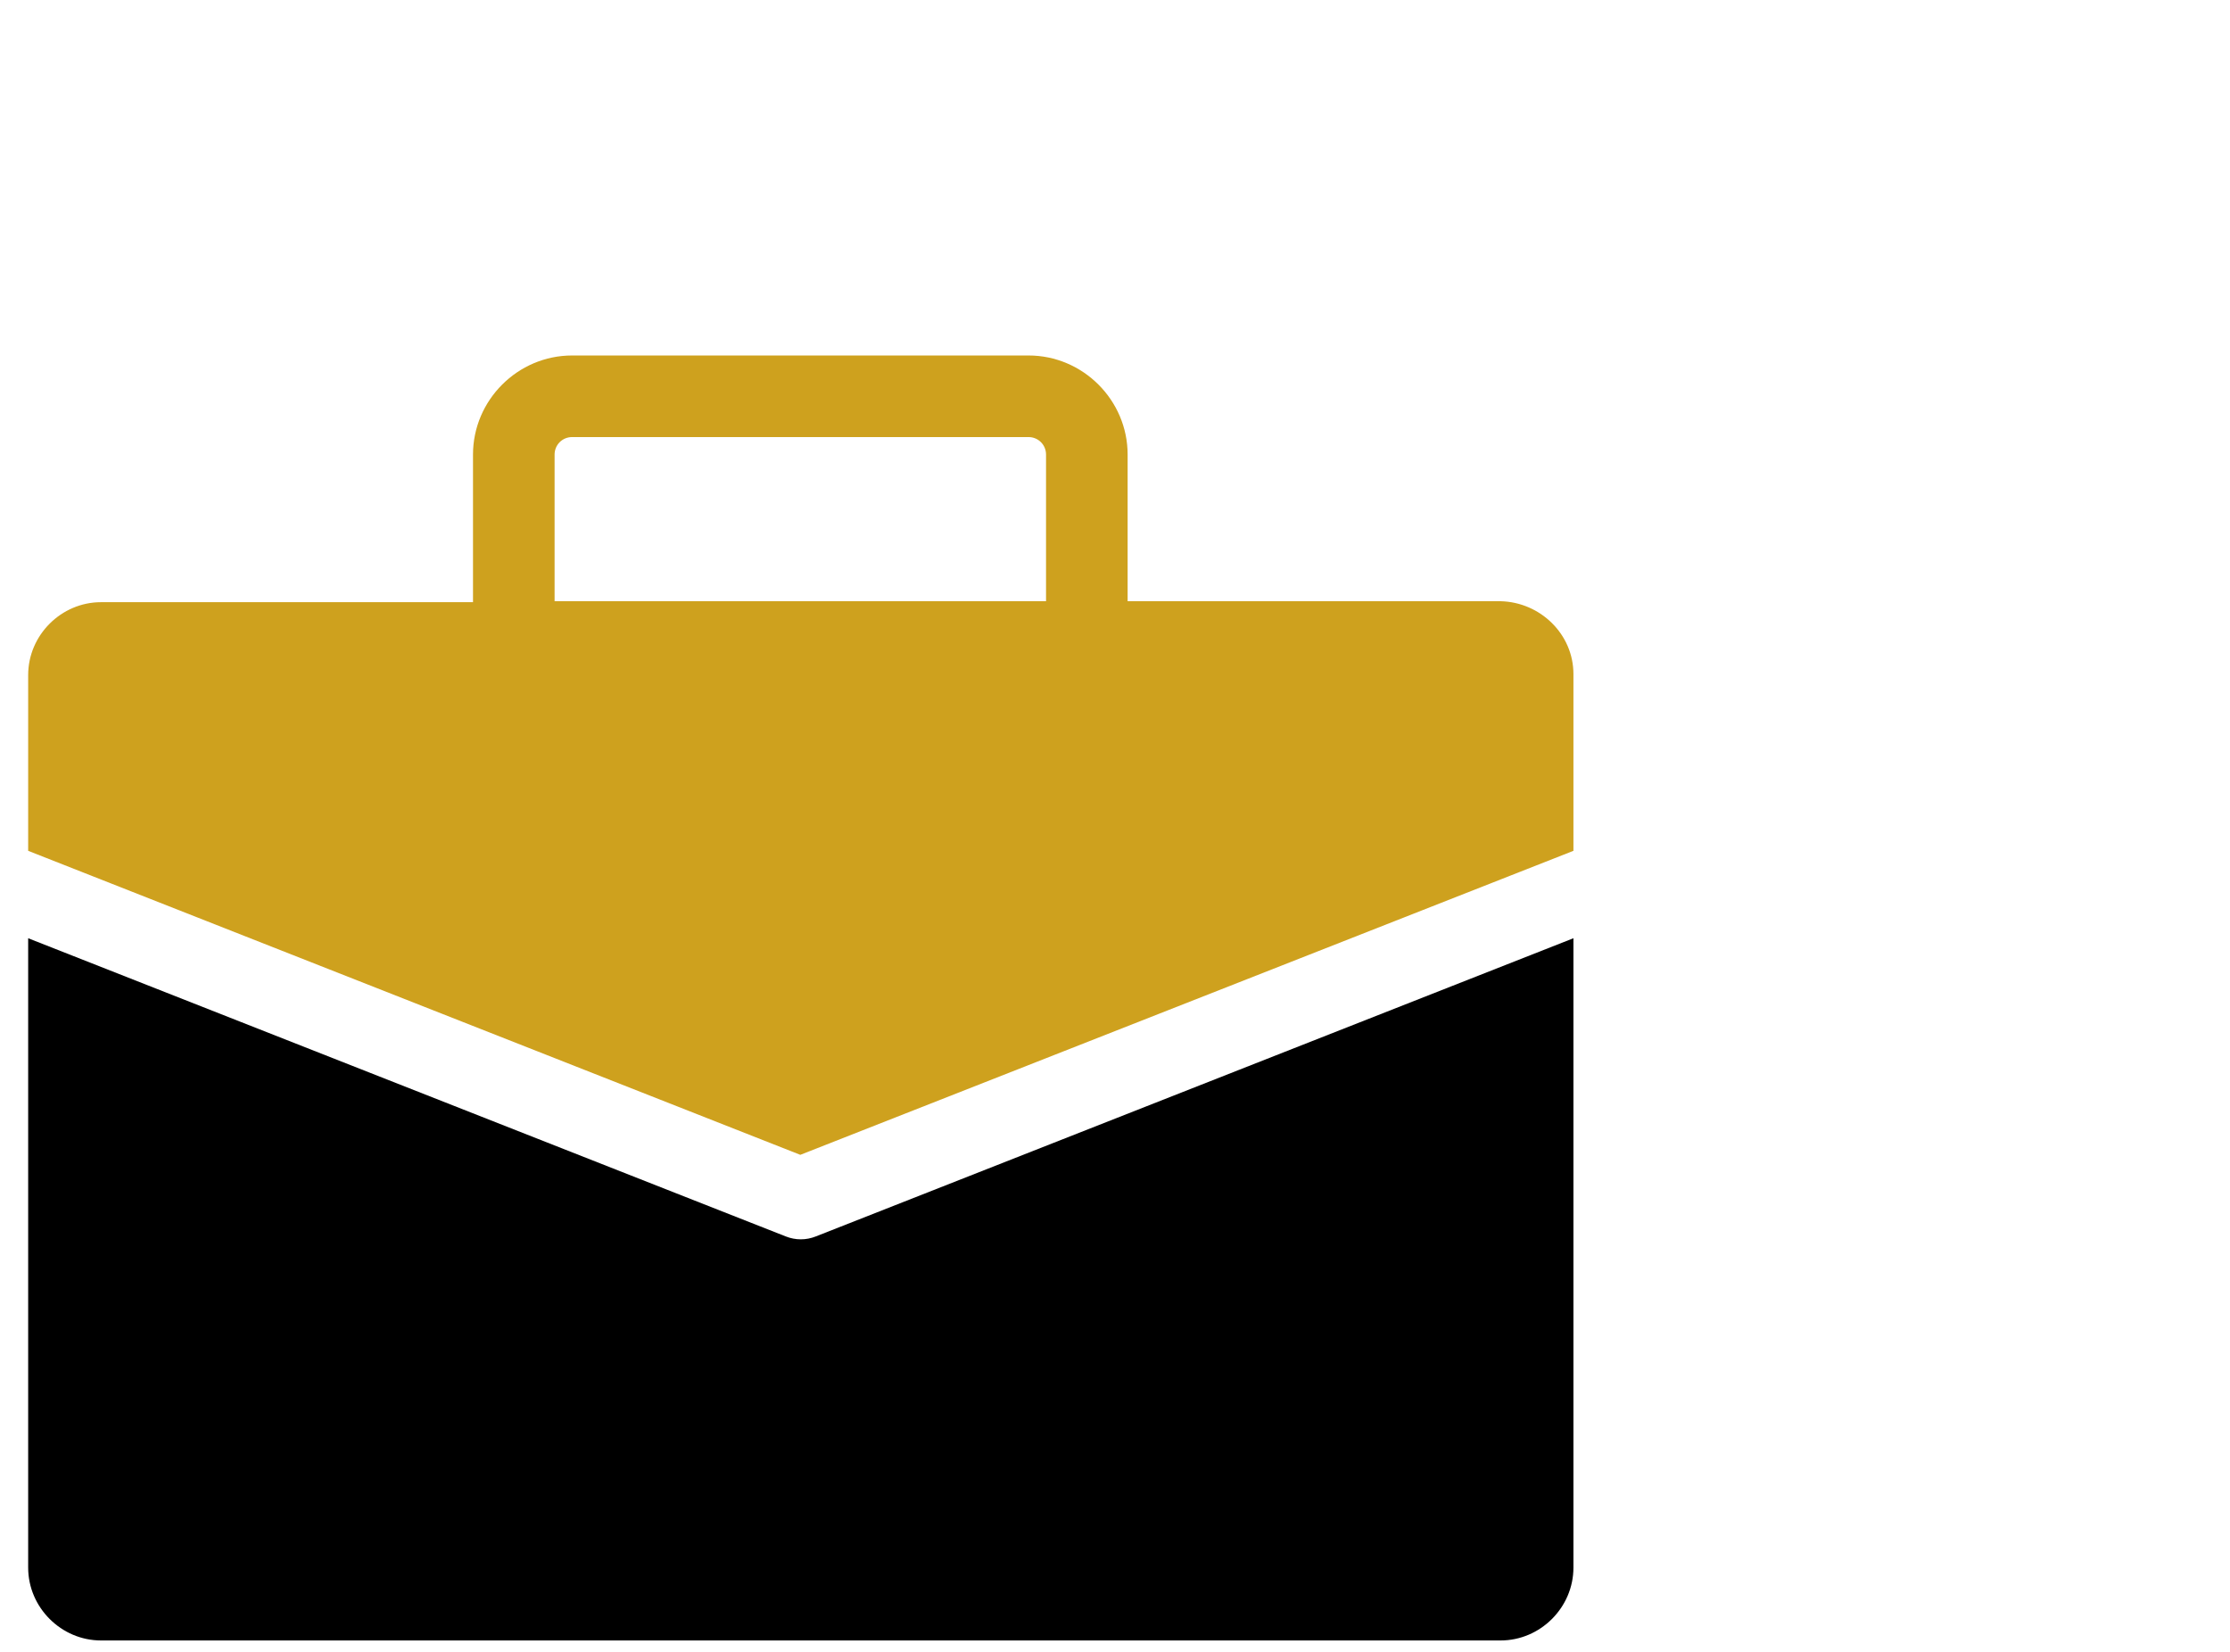
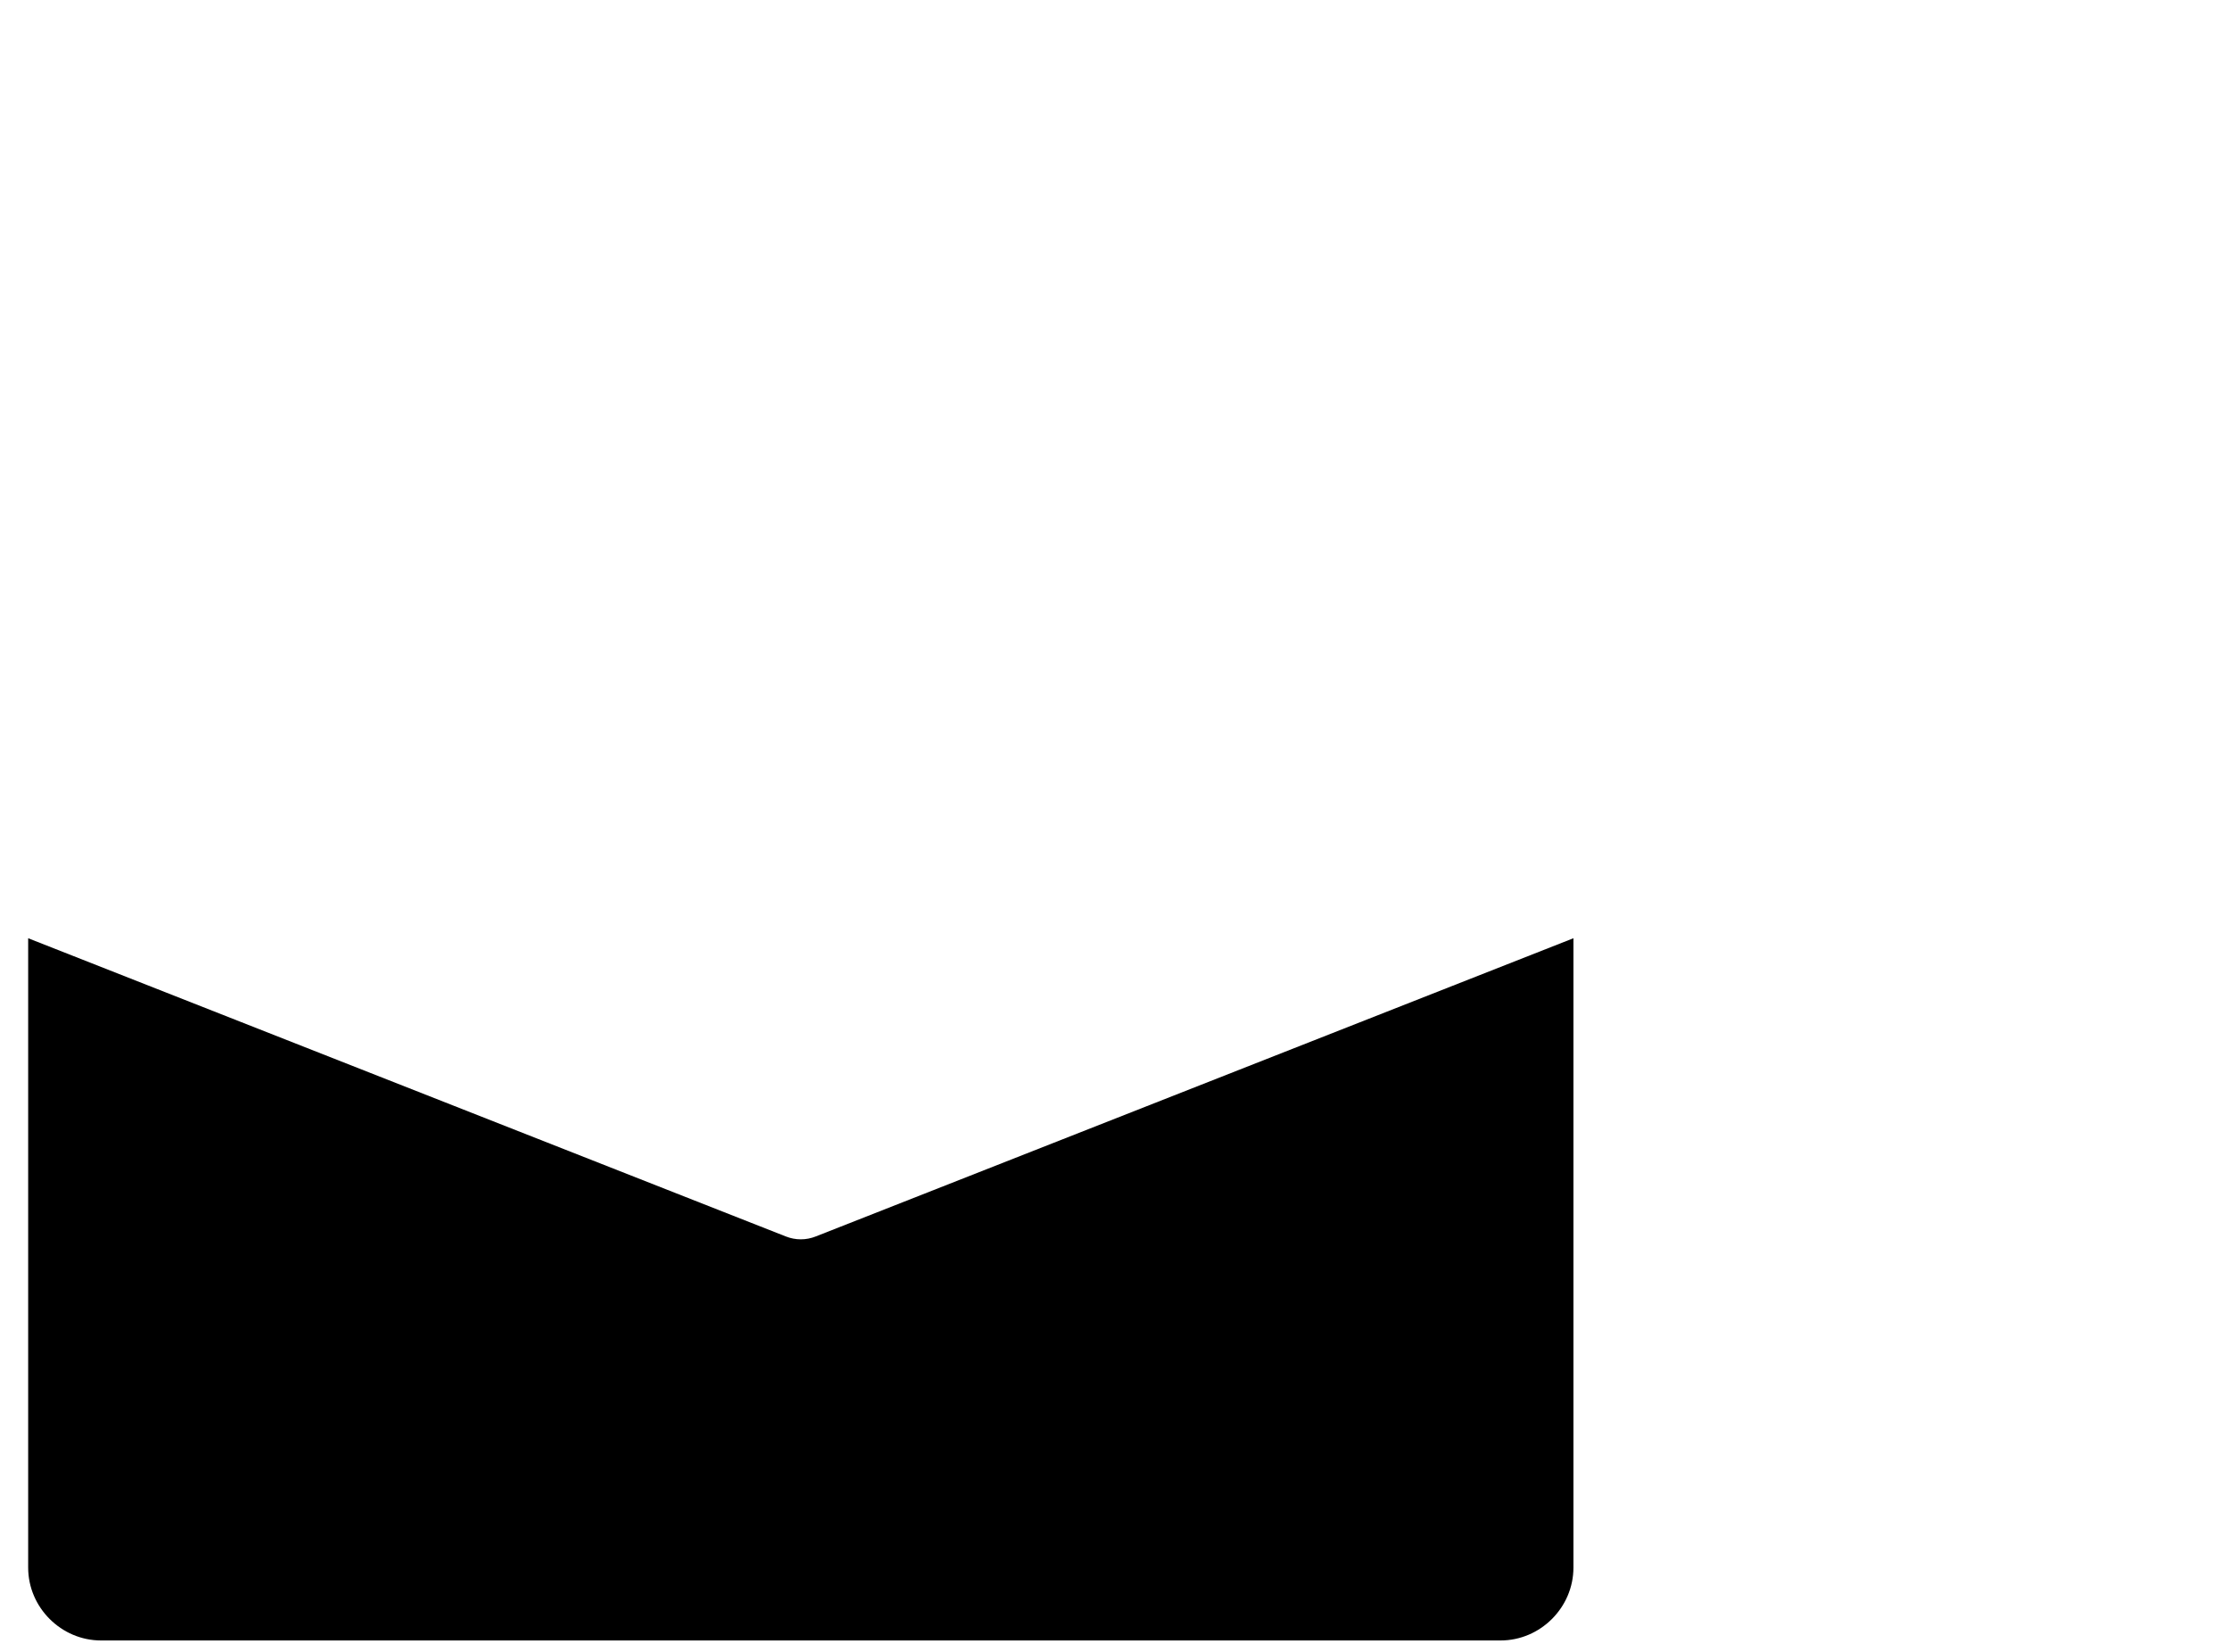
<svg xmlns="http://www.w3.org/2000/svg" xmlns:xlink="http://www.w3.org/1999/xlink" version="1.1" x="0px" y="0px" width="229.6px" height="170.1px" viewBox="0 0 229.6 170.1" style="enable-background:new 0 0 229.6 170.1;" xml:space="preserve">
  <style type="text/css">
	.st0{display:none;}
	.st1{display:inline;}
	.st2{display:inline;fill:#CEA11E;}
	.st3{fill:#CEA11E;}
	.st4{display:inline;fill:#FFFFFF;}
	.st5{fill:none;}
	.st6{fill:#1B1C1E;}
	.st7{clip-path:url(#SVGID_00000082352516044227832490000018075540494611398073_);fill:#CEA11E;}
	.st8{fill:#0F0F0F;}
	.st9{fill:#FFF0DE;}
	.st10{fill:#FFFFFF;}
	.st11{display:inline;fill:#FFF0DE;}
	.st12{fill-rule:evenodd;clip-rule:evenodd;}
	.st13{fill-rule:evenodd;clip-rule:evenodd;fill:#CEA11E;}
</style>
  <g id="Lines_00000065053714248606550740000003276670363724985504_">
</g>
  <g id="Enfoque_Multidisciplinar" class="st0">
    <path class="st1" d="M53.7,69.6c0,0,0.1,0,0.1,0c6.4,0,12.7-2.7,17.3-7.4c4.5-4.6,7-10.7,6.9-17.2v0c0-11.7-9-23.9-24-24   c-0.1,0-0.1,0-0.2,0c-6.8,0-12.7,2.4-17.2,6.9c-4.6,4.7-7.3,11.4-7.2,18C29.7,58.8,40.8,69.6,53.7,69.6z M37.3,44.1   c0.7-8.8,7.8-15.3,16.8-15.3c0,0,0,0,0,0c4.2,0,8.5,1.9,11.6,5.1c3.1,3.3,4.8,7.6,4.6,11.9c-0.2,4.6-2.3,9-5.6,12   c-2.9,2.6-6.6,4-10.8,4c-0.5,0-0.9,0-1.4-0.1c-4.4-0.2-8.4-2.2-11.2-5.5C38.4,52.9,37,48.6,37.3,44.1z" />
    <path class="st1" d="M176.1,21c0,0-0.1,0-0.1,0c-6.2,0-12,2.4-16.4,6.8c-4.6,4.6-7.2,10.7-7.2,17.4l0,0.1   c-0.4,5.8,1.9,11.8,6.2,16.5c4.7,5,11,7.8,17.9,7.8c0,0,0,0,0,0c6.4,0,12.6-2.6,17.2-7.2c4.6-4.6,7.1-10.7,7.1-17.3   C200.7,33.5,192,21.1,176.1,21z M188.3,56.9c-3.1,3.1-7.4,4.9-11.8,4.9c0,0-0.1,0-0.1,0c-4.6,0-8.8-1.8-11.9-5.1   c-3-3.1-4.5-7.2-4.4-11.5c0-0.3,0-0.6,0-0.9c0-0.1,0-0.1,0-0.2c0-0.2,0-0.5,0.1-0.7c0,0,0,0,0,0c0.9-7.5,6-12.9,13.1-14.2   c0,0,0.1,0,0.1,0c0.2,0,0.5-0.1,0.7-0.1c0.1,0,0.1,0,0.2,0c0.2,0,0.4,0,0.6-0.1c0.1,0,0.2,0,0.3,0c0.2,0,0.4,0,0.5,0   c0.1,0,0.3,0,0.4,0c0.1,0,0.3,0,0.4,0c0,0,0.1,0,0.1,0c9.4,0.1,16.3,7.1,16.4,16.6C193,49.8,191.3,53.8,188.3,56.9z" />
    <path class="st1" d="M136.2,22.5c-5.6-5.6-12.9-8.6-21.2-8.6c0,0-0.1,0-0.1,0c-10.8,0-17.8,4.9-21.7,9.1   c-5.5,5.8-8.5,13.6-8.1,20.9l0,0.1c0,8.1,3.3,16,9,21.6c5.5,5.4,12.6,8.4,20.1,8.4c0.1,0,0.2,0,0.2,0c19.7-0.2,30.4-15.5,30.5-29.8   C145.1,36.1,141.9,28.2,136.2,22.5z" />
    <path class="st1" d="M164.6,163.2c0-5,0-26.3,0-31.1c0.1-22.7-17.7-47-47.6-48.3c-13.1-0.6-25.6,4-35.3,12.8   c-9.8,9-15.6,21.3-16.1,34.6c-0.2,5-0.1,26.6-0.1,31.5c0,1.8,0,3.6,0.1,5.4c0,0.1,0,0.2,0.1,0.4v0.7h98.4v-0.5   c0.2,0,0.4-0.1,0.6-0.1L164.6,163.2z M73.5,129.3c1.8-22.2,20.9-38.9,43.5-37.9c24.5,1.1,39.7,21.7,39.8,40.2c0,1.9,0,20.4,0,22.3   c0,2.5,0,5,0,7.6H73.1c0-1.6,0-3.2,0.1-4.8C73.2,153.1,73.2,133,73.5,129.3z" />
    <path class="st1" d="M35.9,82.1c-20.7,5.3-34.2,22.9-34.6,44.7c-0.1,5.3,0,27.2,0,31.6c0,0.8,0.1,1.7,0.3,2.6v1.2h51.2v-7.7H9.1   c0-1.2,0-18.9,0-20.1c0-3.1,0-6.3,0.1-9.5c0.7-13.4,8.1-25.3,19.7-31.9c11.6-6.5,25.7-6.6,37.5-0.2c1.4,0.7,2.7,1.5,4.1,2.4   c0.3,0.2,0.5,0.3,0.8,0.5l5.5-5.1C64.5,81,51,78.2,35.9,82.1z" />
    <path class="st1" d="M228.9,126.5c0.1-13-6.2-26.5-16.4-35.2c-7.4-6.3-20.2-13.2-39.3-10c-7.5,1.3-14.1,4.4-19.7,9.4   c1.6,1.9,3.6,3.5,5.6,5l0.5-0.3c1.1-0.6,2.1-1.2,3.1-1.8c11.9-7.1,26.3-7.3,38.4-0.7c12.1,6.7,19.6,19,20.1,33   c0.1,3.1,0.1,6.3,0.1,9.3c0,0.9,0,18.4,0,19.3h-43.8v7.7h51.2v-1.7c0.1-0.6,0.3-1.1,0.3-1.6c0.1-3.2,0.1-23,0-26.1   C228.9,130.7,228.8,128.6,228.9,126.5z" />
    <path class="st2" d="M73.5,129.3c1.8-22.2,20.9-38.9,43.5-37.9c24.5,1.1,39.7,21.7,39.8,40.2c0,1.9,0,20.4,0,22.3c0,2.5,0,5,0,7.6   H73.1c0-1.6,0-3.2,0.1-4.8C73.2,153.1,73.2,133,73.5,129.3z" />
  </g>
  <g id="Uso_Tecnologia" class="st0">
    <g class="st1">
      <path d="M87.8,122.2c-4.2,0.9-8.4,1-12.6,0.3c-1-0.2-1.9-0.4-2.9-0.6c-2.5-0.6-4.9-1.5-7.1-2.7c-4.4-2.3-8.2-5.4-11.4-9.4    c-1.2-1.6-2.4-3.3-3.3-5c-2.5-4.5-4-9.4-4.5-14.6c-0.2-2.1-0.3-4.1-0.1-6.2c0.1-2.6,0.5-5.2,1.2-7.7c0.7-2.6,1.5-5,2.7-7.4    c1.6-3.3,3.6-6.4,6-9.1c3.4-3.9,7.5-7,12.1-9.2c1.9-0.9,3.8-1.6,5.8-2.2c4.7-1.3,9.5-1.6,14.2-0.9V0.8l-19,1.1l0.4,18.5l0.2,8    c-3.2,0.9-6.3,2-9.3,3.5l-4.3-6.4l-10-14.9L27.6,24.4l9.9,14.9l4.3,6.4c-3.8,4.3-7,9.2-9.5,14.5L8.2,54.1L2.3,77l24.2,6.2    c-0.2,3.4-0.1,6.7,0.2,10l-7.2,2.7L2.9,102l6.8,22.1l16.7-6.2l7.2-2.7c1.6,2.9,3.3,5.6,5.3,8.1l-4.8,6.3l-11.1,14.7l17.2,14.3    L51.3,144l4.8-6.3c3.5,1.8,7.3,3.3,11.1,4.3c1.5,0.4,3.1,0.7,4.6,1l0.2,8l0.4,18.5l15.4-0.9V122.2z" />
    </g>
    <g class="st1">
      <path class="st3" d="M217.5,122.7c-4,0-7.6,2.3-9.5,6h-18.1V99.3H86v10.6h93.8v29.4h27.9c1.8,4,5.6,6.5,9.8,6.5    c6,0,10.9-5.2,10.9-11.6C228.3,127.9,223.5,122.7,217.5,122.7z" />
      <path class="st3" d="M217.5,73.4c-4.1,0-7.8,2.5-9.7,6.3H86v10.6h121.9c1.9,3.8,5.5,6.2,9.6,6.2c6,0,10.9-5.2,10.9-11.6    C228.3,78.5,223.5,73.4,217.5,73.4z" />
      <path class="st3" d="M189.9,41.3h18c1.9,3.8,5.5,6.2,9.6,6.2c6,0,10.9-5.2,10.9-11.6c0-6.4-4.9-11.6-10.9-11.6    c-4.1,0-7.8,2.5-9.7,6.3h-28v29.4H86v10.6h103.9V41.3z" />
    </g>
  </g>
  <g id="Representacion" class="st0">
    <path class="st1" d="M207.3,89.8c0.1-0.4,0.3-0.7,0.4-1.1c-0.3,0-0.6-0.2-0.8-0.5c-0.1-0.3-0.1-0.7,0.2-0.9   c0.3-0.3,0.8-0.3,1.3-0.3c0.6,0,1.3,0.1,1.9,0.1c0.2,0,0.3,0,0.4-0.1c0.2-0.2,0-0.6,0.3-0.8c0.3,0.5,0.7,0.8,1.2,1   c0.5,0.2,0.9,0.3,1.4,0.4c0,0.8,0.4,1.7,1,2.2c0.1,0.1,0.2,0.2,0.2,0.3c0,0.1-0.1,0.2-0.1,0.2c-0.2,0.3-0.2,0.8,0,1.1   c-0.8,0.1-1.7-0.2-2.4-0.6s-1.4-1-2.1-1.3c-0.3-0.2-0.7-0.3-1-0.2c-0.5,0.1-0.8,0.6-1.3,0.8c-0.1,0-0.1,0-0.2,0   c-0.1,0-0.1-0.1-0.1-0.2C207.7,89.7,207.6,89.5,207.3,89.8z" />
    <path class="st1" d="M196.9,89.9c0.4-0.3,0.8-0.5,1.3-0.6c-0.2,0.7-0.8,1.4-1.5,1.7c0.1,0.5,0.9-0.3,1.2,0.1   c0.2,0.2-0.1,0.5-0.3,0.7c-0.6,0.7-0.1,2,0.8,2c0.7,0,1.3-0.5,1.9-0.7s1.7,0,1.6,0.7c0.1,0.8-0.3,1.6-0.8,2.1   c0.3,0.3,0.6,0.8,0.4,1.2c-0.2,0.4-0.9,0.4-1.3,0.7c-0.6,0.5-0.2,1.4-0.4,2.1c-0.1,0.5-0.5,0.9-0.9,1.2c-0.8,0.7-1.5,1.4-2.3,2.1   c-0.1,0.1-0.2,0.2-0.3,0.2c-0.3,0.1-0.5-0.3-0.6-0.6s0-0.6-0.1-0.9c-0.2-0.5-0.9-0.5-1.4-0.4c-0.5,0.1-1,0.3-1.5,0.1   c-1.4-0.5-0.7-3.1-2-3.8c-0.6-0.3-1.3-0.1-1.8,0.3s-0.6,1.1-0.7,1.8c-0.6-0.3-1.1-1-1-1.6c-0.9,0.1-1.8-0.3-2.3-1.1   c0.2-0.7,1.3-0.5,2-0.9c0.6-0.4,0.7-1.1,1.2-1.6c0.5-0.4,1.3-0.4,1.8-0.7c0.5-0.4,0.6-1,1-1.5c0.5-0.6,1.3-0.9,2.1-1.2   C194.2,90.8,195.7,91,196.9,89.9z" />
    <path class="st1" d="M194.8,104.7c-0.3,0.2-0.6,0.4-0.8,0.7c-0.2,0.3-0.1,0.8,0.2,0.9c0.4,0.2,0.9-0.2,1.1-0.7   c0.1-0.3,0.3-0.6,0.2-0.9C195.5,104.5,195.2,104.5,194.8,104.7z" />
    <path class="st1" d="M169.1,109.8c0.5,0,1.1-0.2,1.2-0.6c0.2-0.5-0.3-1.2,0.1-1.5c0.2-0.2,0.5-0.1,0.8-0.1c0.4,0,0.7-0.3,1-0.6   c0.3-0.3,0.5-0.6,0.9-0.7c0.4-0.2,0.8-0.1,1.1,0.2c0.1,0.3,0.2,0.6,0.2,0.9c0.3-0.1,0.6,0.2,0.6,0.5c0,0.3-0.3,0.6-0.6,0.8   c-0.3,0.2-0.6,0.4-0.7,0.7c-0.2,0.3-0.1,0.8-0.2,1.1s-0.6,0.7-0.9,0.4c-0.1-0.1-0.2-0.4-0.4-0.3c-0.1,0.5-0.1,1.1-0.1,1.6   c-0.2,0.2-0.5,0.1-0.7-0.1c-0.2-0.2-0.4-0.4-0.6-0.5c-0.3-0.1-0.6,0-1,0.1s-0.7,0.1-0.9-0.1c-0.2-0.3-0.1-0.7,0-1   C169,110.3,169.1,110.1,169.1,109.8z" />
    <path class="st1" d="M171.8,116.2c-0.1-0.4-0.3-0.9-0.3-1.3c0-0.2-0.1-0.3,0-0.5c0.1-0.1,0.2-0.2,0.3-0.2c0.4-0.3,0.6-0.8,0.4-1.3   c0.1,0.4,0.3,0.8,0.4,1.2c0,0.1,0.1,0.2,0.2,0.3c0.1,0.1,0.2,0.1,0.3,0.1c0.6,0.1,1.1,0.1,1.7,0.1c0.3,0.3,0.2,0.7,0,1   c-0.2,0.3-0.6,0.4-1,0.5C173.3,116,172.9,116,171.8,116.2z" />
    <path class="st1" d="M197.1,43.6c0.5,0.5,0.2,1.4-0.5,1.7c-0.6,0.3-1.4,0.2-2.1,0.1c0.6,1.4,1.2,3.1,0.7,4.6   c-0.3,0.7-0.8,1.4-1.3,2c-0.9,1-1.8,2.1-2.7,3.1c-0.5,0.6-1,1.2-1.7,1.6c-0.6,0.3-1.2,0.5-1.9,0.7c-2.4,0.7-4.5,2.2-6,4.2   c-1,1.3-1.8,2.9-3.3,3.5c-0.8,0.4-1.8,0.4-2.6,0.5c-2.6,0.4-4.9,1.6-7.3,2.8c-1.3,0.7-2.7,1.4-4,2.1c-1.3,0.7-2.7,1.4-3.6,2.6   c-0.3,0.4-0.5,0.8-0.4,1.2c0.2,0.7,1.1,0.9,1.8,1.1c0.7,0.2,1.5,1,1.1,1.6c-0.2,0.2-0.4,0.3-0.7,0.4c-1.3,0.5-2.5,1.3-3.4,2.4   c-0.4-0.9-0.3-1.9,0.2-2.7c-0.4-0.3-1.1-0.1-1.5,0.2c-0.4,0.4-0.6,0.9-0.7,1.4c-0.6,1.9-1.2,3.8-2.1,5.7c-1,1.2-2.1,2.5-3.1,3.7   c-2.2,2.6-4.4,5.3-5.6,8.6c-1.6,4.3-0.9,9.4,1.6,13.2c0.9,1.3,2,2.6,3.6,3c0.5,0.1,1.1,0.2,1.4,0.5c0.8,0.8,0,2.2-1,2.8   c-1,0.5-2.3,0.7-3,1.7c-0.3,0.4-0.4,1-0.8,1.4c-0.7,0.8-2.1,0.7-2.9,1.3c-1.1,0.8-1,2.4-1.6,3.6c-0.8,1.5-2.6,2.3-2.9,3.9   c-0.1,0.7,0,1.5-0.1,2.2c-0.1,0.9-0.8,1.7-1.3,2.4c-0.6,0.7-1.1,1.6-1.1,2.5c0,0.9,1,1.8,1.9,1.5c-0.7,1.2-2.1,1.8-3.5,2   s-2.8,0.1-4.2,0.3c-2.9,0.4-5.5,2.2-7.3,4.5c-1.9,2.3-3.1,5-4.3,7.7c-0.6,1.5-1.3,3.1-2.6,4.1c-0.3-0.8-0.7-1.6-1.3-2.2   c-0.6-0.6-1.6-1-2.3-0.8c-1.4,0.2-2.6,1-3.4,2.1c-0.3,0.4-0.5,0.9-0.9,1.1c-0.3,0.2-0.8,0.3-1.2,0.3c-1.3,0.1-2.7,0.3-3.9-0.1   c-0.7-0.2-1.3-0.6-2-0.9c-1.5-0.6-3.2-0.5-4.9-0.4c-2.4,0.1-4.8,0.3-7.2,0.4c-2.6,0.1-5.1,0.3-7.6,1c-0.4,0.1-0.9,0.3-1.2,0.5   c-0.3,0.2-0.5,0.5-0.7,0.8c-0.8,0.9-1.9,1.4-3,2.1c-4.2-0.9-8.8,1.6-10.4,5.5c-0.3,0.8-0.8,1.8-1.7,1.7c-0.6-0.1-1.4-0.7-1.6-0.1   c0.7,0.6,0.1,1.9-0.8,2c-0.9,0.2-1.8-0.3-2.6-0.8c-3.6-2.2-7.5-4.9-8.5-9c0.6-0.2,1.3-0.2,1.9-0.1c-0.5-1.3-2.3-1.7-3.1-2.9   c-1-1.6,0.1-3.7-0.7-5.5c-0.7-1.7-2.8-2.1-4.3-3c-1.4-0.8-2.6-2-3.3-3.5c-0.8,1.6-3,1.7-4.8,1.4c-0.6-0.1-1.3-0.2-1.7-0.6   c-0.3-0.2-0.5-0.5-0.6-0.9c-2-3.8-0.8-8.9,2.6-11.4c-0.5-1.3,0.8-2.6,2-3.4c1.1-0.8,2.4-2.1,1.9-3.4c-0.3-0.6-0.9-1-1.4-1.4   c-1.6-1.3-2.4-3.3-2.3-5.3c0.1-2,1.3-3.9,3-4.9c0.5-0.3,1.2-0.7,1.3-1.3c0-0.4-0.2-0.8-0.3-1.2c-0.1-0.7,0.5-1.3,0.9-1.8   c0.4-0.6,0.4-1.6-0.3-1.8c-1.6-0.4-2.8-1.9-2.8-3.5c0-0.3,0-0.6-0.1-0.9c-0.2-0.5-1-0.8-1.2-1.3c-0.3-0.7,0.4-1.5,0.3-2.3   c-0.1-0.8-1.1-1.2-1.9-1.5c-0.8-0.3-1.5-1.3-1-1.9c0.3-0.4,0.9-0.4,1.4-0.4c0.7,0,1.3,0.1,2,0.1c1.6,0.1,3.3,0.2,4.6-0.8   c1.1-0.8,1.7-2.4,1.4-3.7c-0.4-1.5-1.8-2.8-1.8-4.4c0-1.2,1-2.2,2.1-2.4c0.4-0.1,0.9,0,1.2-0.3c0.3-0.3,0.3-0.6,0.3-1   c0.2-4.4,0.4-8.9-0.5-13.2c2-1.9,4.1-3.6,6.4-5c1.1-0.7,2.2-1.4,3.1-2.3c0.8-0.8,1.3-2.1,0.7-3.1c-0.9-1.3-3.5-0.9-3.8-2.5   c0-1.5,0-3.1-1-4.2c-0.9-1.1-2.5-1.4-3.9-1.4c-1.4,0-2.9,0.2-4.3-0.3c-0.3-0.1-0.7-0.3-1-0.1c-0.6,0.2-0.5,1.1-0.7,1.7   c-0.2,0.7-0.8,1.3-1.5,1.4c-0.7,0.1-1.5-0.2-1.9-0.7c-0.7-0.3-1.6,1-2.2,0.4c-0.1-0.1-0.2-0.3-0.3-0.4c-0.6-1-2-0.8-3-0.6   c-0.1-0.4-0.3-0.8-0.4-1.2c-0.4,0.8-1.2,1.5-2.2,1.6c-0.9,0.1-1.9-0.3-2.5-1c-0.1-0.1-0.2-0.3-0.3-0.5c-0.2-0.8,1.1-1.3,1.4-2.1   c0.1-0.3,0-0.7-0.2-1c-0.5-0.7-1.6-0.9-2.5-0.6c-0.9,0.3-1.6,0.8-2.3,1.3c-1.6,1.1-3.4,2-5.2,2.6c-0.5-1.2-0.1-2.6,0.6-3.7   c0.7-1.1,1.7-2,2.7-2.8c-0.6,0.1-1.2,0.1-1.8,0c-0.1,0-0.3-0.1-0.4-0.1c-0.3-0.2-0.1-0.7,0.1-1c0.4-0.7,0.8-1.5,1.2-2.2   c0.2-0.3,0.3-0.7,0.1-1c-0.1-0.2-0.4-0.2-0.5-0.4c-0.8-0.6,0.4-2.1-0.2-2.9c-0.6,0.5-1.1,1-1.6,1.4c-0.6,0.5-1.6,0-1.8-0.7   c-0.3-0.7,0-1.5,0.3-2.2c0.6-1.2,1.4-2.3,2.4-3.1c-1.4-0.4-2.6,1.4-4,1c0.2-0.6,0.4-1.2,0.4-1.8c-0.1-0.6-0.6-1.2-1.2-1.2   c-0.2,0-0.4,0.1-0.6,0c-0.1-0.1-0.2-0.2-0.2-0.4c-0.1-0.7,0.3-1.4,0.7-2.1c0.4-0.6,0.8-1.5,0.4-2.1c0.9-0.5,1.9-0.8,3.2-0.8   c0.3-0.1,0.7-0.2,1-0.4c0-0.4-0.1-0.7-0.3-1.1c0.3-0.2,0.7-0.3,1.1-0.3c-0.2-0.4,0.2-0.8,0.6-0.8s0.8,0.2,1.1,0.5   c0.3,0.3,0.6,0.6,1,0.7c0.4,0.1,0.9,0,1.3-0.1c1-0.2,2-0.4,3-0.7c0.6-0.1,1.2-0.3,1.7-0.6c0.5-0.3,0.9-1,0.7-1.5   c-0.1-0.6-0.9-1-1.4-0.7c0.1-1.6,2.7-1.9,3.1-3.4c0.4,0.2,0.8,0.5,1.2,0.7c0.1-0.6,0.1-1.2,0.5-1.6s1.2-0.5,1.6,0.2   c0.8,0.1,1.6,0,2.2-0.5c0.3-0.2,0.8-0.5,1.1-0.2c0.1,0.1,0.1,0.3,0.2,0.4c0.2,0.5,0.8,0.6,1.3,0.6c0.5,0,1-0.2,1.5-0.1   c1.1,0.2,1.6,1.5,2.4,2.2c0.6,0.5,1.4,0.7,2.2,0.8c1.4,0.3,2.8,0.5,4.2,0.5c1.1,0,2.3-0.2,3.4-0.2c2,0,4,0.4,6,0   c0.3-0.1,0.6-0.1,0.9-0.1c0.2,0,0.4,0.1,0.7,0.1c0.6,0,1.1-0.3,1.5-0.6c0.4-0.3,0.9-0.7,1.4-0.9c0.5-0.1,1.2,0,1.4,0.6   c0.1,0.2,0,0.5,0.1,0.7c0.1,0.5,0.7,0.8,1.1,0.9c0.7,0.2,1.4,0.3,2.1,0.3c0.5,0,1,0,1.3,0.8c0.7-0.2,1.6-0.2,2.3,0.2   c0.3,0.2,0.6,0.4,1,0.6c1.4,0.8,3.1,0.6,4.7,0.8c1.2,0.2,2.3,0.6,3.4,0.9c3.6,0.8,7.3,0,10.8-1.1c1.6-0.5,3.3-1,4.7-0.3   c0.6,0.1,0.9,1,1.5,1.3c0.4,0.1,0.8,0,1.2,0c1.2,0,2.1,1.4,3.3,1.5c0.1,0,0.3,0,0.4-0.1c0.2-0.1,0.3-0.3,0.4-0.5   c0.8-1.4,2.9-1.8,4.2-0.8c0.1,0.1,0.3,0.2,0.4,0.3c0.2,0,0.3,0,0.5,0c1.8-0.3,3.2,1.5,5,1.8c0.7,0.1,1.5,0,2.2-0.1   c2.2-0.4,4.5-0.5,6.8-0.4c0.7,0,1.3,0.1,1.9,0.4c0.5,0.3,1,0.7,1.4,1.2c0.3,0.3,0.5,0.6,0.7,0.9c0.4,0.9,0,2-0.4,3   c0.4,0.1,0.8-0.1,1-0.5c0.1-0.2,0.2-0.5,0.4-0.6c0.4-0.3,0.9,0,1.2,0.3s0.5,0.8,0.9,1.1c0.4,0.3,1,0.2,1.5,0.2c0.9,0,1.8,0.3,2.5,1   c1.6-0.3,3.2,0.5,4.1,1.7c0.2,0.2,0.3,0.5,0.5,0.7c0.7,0.6,1.7,0.3,2.5,0.2c1.4-0.2,2.8,0.2,3.9,1.1c0.5,0.4,1.2,1,1.8,0.8   c0.2-0.1,0.3-0.2,0.5-0.3c0.5-0.3,1.2-0.3,1.8-0.2c2.5,0.2,4.9,0.3,7.4,0.5c0.3-0.8,0-1.8,0.6-2.5c0.4-0.5,1.1-0.6,1.7-0.5   s1.2,0.4,1.7,0.8c1.3,0.3,2.6,0.6,4,0.9c0.5,0.1,1,0.2,1.4,0.5c1.4,0.8,1.6,2.7,2.3,4.1c0.1,0.2,0.3,0.5,0.5,0.6   c0.4,0.2,0.9,0.1,1.3-0.1c1-0.4,2-0.6,3-0.5c1.5,0.2,2.7,1.3,3.8,2.4c0.5-0.4,1-0.9,1.5-1.3c0.2-0.2,0.4-0.4,0.7-0.4   c0.3-0.1,0.6,0,0.9,0.1c1.7,0.5,3.3,1,4.9,1.6c0.2,0.1,0.5,0.2,0.7,0.1c0.2-0.1,0.3-0.2,0.4-0.3c0.9-1.2,2.5-2.1,4-1.9   c0.7,0.1,1.4,0.4,2,0.7C194.3,42.1,195.6,42.2,197.1,43.6z" />
    <path class="st2" d="M113.9,106.1l29.6-51.2c6.5-11.2,6.5-24.6,0-35.8c-6.5-11.2-18.1-17.9-31-17.9S87.9,7.8,81.4,19   c-6.5,11.2-6.5,24.6,0,35.8l29.6,51.2c0.3,0.5,0.8,0.8,1.5,0.8C113.1,106.9,113.6,106.6,113.9,106.1z" />
    <path class="st4" d="M132.3-0.2H92.6C85.8,3.4,80.1,8.9,76,15.9c-7.6,13.2-7.6,28.9,0,42.1l29.6,51.2c1.4,2.5,4,4,6.8,4   s5.4-1.5,6.8-4L148.9,58c7.6-13.2,7.6-28.9,0-42.1C144.8,8.9,139.1,3.4,132.3-0.2z M143.5,54.8l-29.6,51.2   c-0.3,0.5-0.8,0.8-1.5,0.8c-0.6,0-1.1-0.3-1.5-0.8L81.4,54.8c-6.5-11.2-6.5-24.6,0-35.8c6.5-11.2,18.1-17.9,31-17.9   s24.6,6.7,31,17.9C149.9,30.2,149.9,43.6,143.5,54.8z" />
  </g>
  <g id="Compromiso" class="st0">
    <path class="st1" d="M186.3,68l-68.7,23.3c-0.6,0.2-1.3,0.3-2,0.3c-0.7,0-1.3-0.1-2-0.3L44.9,68v77.6H45l-0.2,0.8   c0,6.9,31.7,22.2,70.7,22.2c39,0,70.6-15.3,70.6-22.2l-0.2-0.8h0.2V68z" />
    <path class="st2" d="M225.2,88.6h0.9v-4.3h-3V44.1h0l3.2-1.1L115.6,5.7L4.8,43l40.1,13.6l70.7,24l70.7-24L217,46.2l4.9-1.7   l-4.9,1.7v38.1h-3v4.3h0.9c-1.3,1.3-2.1,3.1-2.1,5.1v23.4c0,4,3.2,7.2,7.2,7.2c4,0,7.2-3.2,7.2-7.2V93.7   C227.3,91.7,226.5,89.9,225.2,88.6z" />
  </g>
  <g id="Investigacion" class="st0">
    <path class="st1" d="M151.1,20c-10.2-9.8-23.7-14.9-37.9-14.4c-14.3,0.6-28,7.2-37.3,18.3c-1.3,1.6-1.1,3.9,0.4,5.3   c1.6,1.3,3.9,1.1,5.3-0.4c8-9.5,19.7-15.2,31.9-15.7c12.1-0.5,23.7,3.9,32.4,12.3c8.8,8.4,13.6,19.7,13.6,31.9   c0,10.4-3.7,20.4-10.3,28.4c-11.8,14.1-18.4,32.3-18.6,51.5l-11.5,0v-13.5c3.3-1.5,5.4-4.8,5.4-8.4c0-5.1-4.1-9.2-9.2-9.2   c-5.1,0-9.2,4.1-9.2,9.2c0,3.7,2.2,7,5.6,8.5v13.4l-11.6,0c-0.1-9-1.7-17.9-4.8-26.6c-0.3-0.9-1-1.7-1.9-2.1   c-0.9-0.4-1.9-0.5-2.8-0.1c-0.9,0.3-1.7,1-2.1,1.9c-0.4,0.9-0.5,1.9-0.1,2.8c2.9,8.1,4.4,16.6,4.4,25v2.8c0,2.1,1.7,3.7,3.7,3.7h38   c2.1,0,3.7-1.7,3.7-3.7v-2.6c0-17.9,6-34.8,16.9-47.8c7.8-9.3,12.1-21,12.1-33.2C166.9,43,161.3,29.8,151.1,20z" />
    <path class="st1" d="M134.5,147.6h-38c-2.1,0-3.7,1.7-3.7,3.7s1.7,3.7,3.7,3.7h38c2.1,0,3.7-1.7,3.7-3.7S136.5,147.6,134.5,147.6z" />
    <path class="st1" d="M127.4,158.7h-23.9c-2.1,0-3.7,1.7-3.7,3.7c0,2.1,1.7,3.7,3.7,3.7h23.9c2.1,0,3.7-1.7,3.7-3.7   C131.2,160.4,129.5,158.7,127.4,158.7z" />
    <g class="st1">
      <path d="M26.1,129.5c1.7,1.6,3.5,3.2,5.1,5c1.8,1.9,4.8,2.2,6.9,0c7.3-7.5,26.6-26.2,34-33.6c1.2-1.2,1.5-3.2,0.5-5    c-0.5-0.9-0.3-1.3,0.4-1.9c0.9-0.8,1.8-1.7,2.6-2.6c0.3-0.3,0.5-0.2,0.8,0c9.5,6.7,19.8,8.2,30.6,4.3    c10.5-3.8,17.3-11.3,20.2-22.1c3.9-14.1-2.2-29.2-14.7-36.7c-5.2-3.1-10.8-4.7-15.7-4.6c-17,0-30.7,11.4-33.5,26.9    c-1.6,9,0.2,17.3,5.7,24.8c0.4,0.5,0.3,0.8-0.1,1.2c-1,1-2,2-3,3c-0.3,0.3-0.6,0.4-1,0.2c-1.9-0.9-3.6-0.5-5.1,1    c-6.8,6.9-25.5,25.1-32.4,32c-0.6,0.6-1.2,1.2-1.8,1.8C24,125.2,24.1,127.6,26.1,129.5z M95.7,40.8c13.5-0.2,24.2,10.5,24.4,24.2    c0.2,13.2-10.6,24.2-23.7,24.3C82.5,89.4,71.9,79,71.5,65.4C71.1,51.4,83.1,40.6,95.7,40.8z" />
      <path class="st3" d="M95.7,40.8c13.5-0.2,24.2,10.5,24.4,24.2c0.2,13.2-10.6,24.2-23.7,24.3C82.5,89.4,71.9,79,71.5,65.4    C71.1,51.4,83.1,40.6,95.7,40.8z" />
    </g>
  </g>
  <g id="Entorno_amigable" class="st0">
    <g class="st1">
      <path d="M96.2,75.5c-1.9-1.9-4.3-2.9-6.9-2.9c-1.9,0-3.6,0.5-5.1,1.4c-0.4-1.9-1.3-3.6-2.7-5c-1.9-1.9-4.3-2.9-6.9-2.9    c-1.8,0-3.5,0.5-4.9,1.3c-0.1-2.4-1.1-4.6-2.9-6.4c-1.8-1.9-4.3-2.9-6.9-2.9c-1.8,0-3.5,0.5-4.9,1.3V43.4c0-2.8-1.1-5.4-3.1-7.4    c-2.9-2.9-7-3.8-10.9-2.5C37,34.9,34,39.2,34,43.4v51.3L18.8,82.9c-1.9-1.5-4.2-2.3-6.6-2.3c-2.8,0-5.5,1.1-7.5,3.1    c-4.1,4.1-4.1,10.7-0.2,14.9l12.2,12.8c5.4,5.7,10.5,12.6,15.6,21.1c6.3,10.5,18.2,17,31.1,17c15.6,0,29.6-9.6,34.1-23.5    c1-3.1,1.5-6.3,1.5-9.5V82.4C99,79.8,98,77.3,96.2,75.5z M94.1,116.6c0,2.7-0.4,5.4-1.3,8c-3.8,11.8-15.9,20.1-29.4,20.1    c-11.2,0-21.5-5.6-26.9-14.7c-5.3-8.8-10.6-16-16.2-22L8.1,95.2C6,93,6,89.4,8.2,87.2c1.1-1.1,2.5-1.7,4.1-1.7    c1.3,0,2.5,0.4,3.5,1.2l19.1,14.9c0.7,0.6,1.7,0.7,2.6,0.3c0.8-0.4,1.4-1.3,1.4-2.2V43.4c0-2.1,1.7-4.5,3.5-5.1    c2.2-0.7,4.4-0.2,5.9,1.3c1,1,1.6,2.4,1.6,3.9v24.7v0V77c0,1.4,1.1,2.5,2.5,2.5c1.4,0,2.5-1.1,2.5-2.5v-8.9c0-2.7,2.2-4.9,4.9-4.9    c1.3,0,2.5,0.5,3.5,1.4c0.9,0.9,1.4,2.2,1.4,3.5V76c0,0,0,0,0,0v8.7c0,1.4,1.1,2.5,2.5,2.5c1.4,0,2.5-1.1,2.5-2.5V76    c0-2.7,2.2-4.9,4.9-4.9c1.3,0,2.5,0.5,3.5,1.4c0.9,0.9,1.4,2.2,1.4,3.5v6.4v8.9c0,1.4,1.1,2.5,2.5,2.5c1.4,0,2.5-1.1,2.5-2.5v-8.9    c0-2.7,2.2-4.9,4.9-4.9c1.3,0,2.6,0.5,3.5,1.4c0.9,0.9,1.4,2.2,1.4,3.5V116.6z" />
      <g>
        <g>
          <path class="st3" d="M28.8,57.6c-0.7,0-1.5-0.3-2-1c-2.8-3.8-4.3-8.3-4.3-13c0-12,9.7-21.7,21.7-21.7c12,0,21.7,9.7,21.7,21.7      c0,3.2-0.7,6.3-2.1,9.3c-0.6,1.2-2,1.8-3.3,1.2c-1.2-0.6-1.8-2-1.2-3.3c1.1-2.2,1.6-4.7,1.6-7.2c0-9.3-7.5-16.8-16.8-16.8      c-9.3,0-16.8,7.5-16.8,16.8c0,3.7,1.2,7.1,3.4,10.1c0.8,1.1,0.6,2.6-0.5,3.4C29.9,57.4,29.4,57.6,28.8,57.6z" />
        </g>
        <g>
          <path class="st3" d="M27.4,72.6c-0.5,0-0.9-0.1-1.3-0.4c-9.8-6.3-15.7-16.9-15.7-28.6c0-18.7,15.2-33.9,33.9-33.9      c18.7,0,33.9,15.2,33.9,33.9c0,5.4-1.2,10.5-3.6,15.3c-0.6,1.2-2.1,1.7-3.3,1.1c-1.2-0.6-1.7-2.1-1.1-3.3      c2.1-4.1,3.1-8.5,3.1-13c0-16-13-29-29-29s-29,13-29,29c0,9.9,5,19.1,13.4,24.4c1.1,0.7,1.5,2.2,0.7,3.4      C29,72.2,28.2,72.6,27.4,72.6z" />
        </g>
      </g>
    </g>
  </g>
  <g id="Exportar_documentacion" class="st0">
    <g class="st1">
      <path class="st5" d="M98.9,87.8H55.7c-1.3,0-2.4,1.1-2.4,2.4s1.1,2.4,2.4,2.4h43.2c1.3,0,2.4-1.1,2.4-2.4S100.2,87.8,98.9,87.8z" />
      <path class="st5" d="M98.9,99.9H55.7c-1.3,0-2.4,1.1-2.4,2.4s1.1,2.4,2.4,2.4h43.2c1.3,0,2.4-1.1,2.4-2.4S100.2,99.9,98.9,99.9z" />
      <path class="st5" d="M98.9,112H55.7c-1.3,0-2.4,1.1-2.4,2.4s1.1,2.4,2.4,2.4h43.2c1.3,0,2.4-1.1,2.4-2.4S100.2,112,98.9,112z" />
      <path class="st3" d="M112.5,48.8l-21-15.2c-0.2-0.1-0.5,0-0.5,0.2v15.5h21.3C112.6,49.3,112.8,49,112.5,48.8z" />
      <path class="st3" d="M112.6,53.6H88.9c-1.1,0-2.1-0.9-2.1-2.1V34c0-1.4-1.2-2.6-2.6-2.6H48.4c-4.9,0-9,4-9,9v3.6h-0.1V46h15.1    l28.1,20.4v21.4h16.4c1.3,0,2.4,1.1,2.4,2.4s-1.1,2.4-2.4,2.4H82.5v7.3h16.4c1.3,0,2.4,1.1,2.4,2.4s-1.1,2.4-2.4,2.4H82.5v7.3    h16.4c1.3,0,2.4,1.1,2.4,2.4s-1.1,2.4-2.4,2.4H82.5v13.6h23.7c4.9,0,9-4,9-9V56.2C115.2,54.8,114,53.6,112.6,53.6z" />
    </g>
-     <rect x="13.6" y="102.4" class="st4" width="52.1" height="39.5" />
    <g class="st1">
      <path d="M75.8,67.5l-21-15.2c-0.2-0.1-0.5,0-0.5,0.2V68h21.3C75.9,68,76,67.7,75.8,67.5z" />
      <path d="M75.8,72.3H52.1c-1.1,0-2.1-0.9-2.1-2.1V52.7c0-1.4-1.2-2.6-2.6-2.6H11.6c-4.9,0-9,4-9,9v3.6H2.5v40.5h0.1v37.1    c0,4.9,4,9,9,9h57.9c4.9,0,9-4,9-9V74.9C78.4,73.5,77.2,72.3,75.8,72.3z M62.1,135.5H18.9c-1.3,0-2.4-1.1-2.4-2.4s1.1-2.4,2.4-2.4    h43.2c1.3,0,2.4,1.1,2.4,2.4S63.5,135.5,62.1,135.5z M62.1,123.4H18.9c-1.3,0-2.4-1.1-2.4-2.4s1.1-2.4,2.4-2.4h43.2    c1.3,0,2.4,1.1,2.4,2.4S63.5,123.4,62.1,123.4z M62.1,111.3H18.9c-1.3,0-2.4-1.1-2.4-2.4s1.1-2.4,2.4-2.4h43.2    c1.3,0,2.4,1.1,2.4,2.4S63.5,111.3,62.1,111.3z" />
    </g>
  </g>
  <g id="Nube" class="st0">
    <g class="st1">
      <path class="st3" d="M20.6,87c0.6-3.3,1.1-6.6,2.2-9.8c4.2-11.3,11.9-19,23-23.6c2.8-1.2,5.8-1.9,8.8-2.4c0.9-0.1,1.4-0.5,1.8-1.3    c5-9.3,12.5-16.2,22.1-20.6c18.4-8.6,41.9-4.2,55.9,10.5c6.3,6.6,10.5,14.2,12.6,23.1c0.2,1,0.6,1.3,1.6,1.4    c12.7,1.5,24.2,11.4,27.5,23.7c4,14.8-1.9,29.5-15.1,37.2c-5.2,3.1-11,4.3-17,4.3c-27.8,0-55.7,0.2-83.5,0    c-16.9-0.1-29.2-8.1-36.6-23.4c-1.7-3.5-2.6-7.3-3.1-11.2c-0.1-0.5-0.2-1-0.3-1.5C20.6,91.3,20.6,89.1,20.6,87z" />
    </g>
    <polygon class="st4" points="76.4,59.4 40,104.9 51.3,141.2 103.5,143.3 120.2,101.6 105.6,60.6  " />
    <g class="st1">
      <path d="M3.4,106.2c0.6-3.3,1.1-6.6,2.2-9.8c4.2-11.3,11.9-19,23-23.6c2.8-1.2,5.8-1.9,8.8-2.4c0.9-0.1,1.4-0.5,1.8-1.3    c5-9.3,12.5-16.2,22.1-20.6c18.4-8.6,41.9-4.2,55.9,10.5c6.3,6.6,10.5,14.2,12.6,23.1c0.2,1,0.6,1.3,1.6,1.4    c12.7,1.5,24.2,11.4,27.5,23.7c4,14.8-1.9,29.5-15.1,37.2c-5.2,3.1-11,4.3-17,4.3c-27.8,0-55.7,0.2-83.5,0    c-16.9-0.1-29.2-8.1-36.6-23.4c-1.7-3.5-2.6-7.3-3.1-11.2c-0.1-0.5-0.2-1-0.3-1.5C3.4,110.5,3.4,108.4,3.4,106.2z M49.4,102.7    c0.7,0.4,1.3,0.3,1.8,0.3c5.3,0,10.6,0.1,15.9,0c1.3,0,1.6,0.4,1.6,1.6c-0.1,7.7,0,15.4,0,23.1c0,1.1,0.3,1.5,1.4,1.5    c7.8,0,15.5-0.1,23.3,0c1.3,0,1.5-0.4,1.5-1.6c0-7.7,0-15.4,0-23.1c0-1.2,0.3-1.6,1.5-1.6c5.4,0.1,10.7,0,16.1,0    c0.5,0,1.1,0,1.8-0.1c-0.5-0.5-0.8-0.9-1.1-1.2C103.1,91.6,93,81.5,82.9,71.3c-1-1-1.4-0.8-2.2,0.1c-7.1,7.2-14.3,14.3-21.4,21.5    C56,96.1,52.8,99.3,49.4,102.7z" />
    </g>
  </g>
  <g id="Velocidad" class="st0">
    <g class="st1">
      <path class="st6" d="M52.2,76.4c9.5-4,19.6-6.1,29.9-6.3v37.5c-10.5,0.3-20.4,4.4-28,11.6L27.7,92.7    C34.8,85.8,43.1,80.3,52.2,76.4z" />
      <path class="st6" d="M40.8,149H3.3c0.2-10.4,2.3-20.4,6.3-29.9c3.9-9.2,9.4-17.4,16.3-24.6L52.4,121    C45.2,128.7,41.1,138.5,40.8,149z" />
      <path class="st3" d="M84.7,70.2c10.4,0.2,20.4,2.3,29.9,6.3c9.2,3.9,17.4,9.4,24.6,16.3l-26.5,26.5c-7.6-7.2-17.5-11.3-28-11.6    V70.2z" />
      <path class="st3" d="M126.1,149c-0.3-10.5-4.4-20.4-11.6-28L141,94.5c6.9,7.2,12.4,15.4,16.3,24.6c4,9.5,6.1,19.6,6.3,29.9H126.1z    " />
      <path class="st6" d="M89.7,146.4l11.8-28.4c0.3-0.8-0.8-1.4-1.2-0.7l-17,25.6c-2.5,0.1-5,1.5-6.3,3.9c-1.9,3.6-0.6,8.1,3,10    c3.6,1.9,8.1,0.6,10-3C91.2,151.3,91,148.5,89.7,146.4z M81.8,153.3c-1.7-0.9-2.3-3-1.4-4.6c0.9-1.7,3-2.3,4.6-1.4    c1.7,0.9,2.3,3,1.4,4.6C85.5,153.5,83.5,154.2,81.8,153.3z" />
    </g>
  </g>
  <g id="Soporte_8x5" class="st0">
    <path class="st1" d="M140,132.1l-17.2-26c-2-3.1-6.1-3.9-9.2-1.9l-10.3,6.8c0,0-9.4-5.6-17.3-17.6c-7.9-12-10.1-23.9-10.1-23.9   l10.3-6.8c3.1-2,3.9-6.1,1.9-9.2l-17.2-26c-2-3.1-6.1-3.9-9.2-1.9l-7.3,4.8c0,0-22.3,14.7-3.9,56.4l6.9-4l1.5,1   c2.8,1.9,5.4,4.2,7.6,6.8l1.2,1.4l-4.2,9.3l10,1.8l0.5,1.8c0.9,3.3,1.4,6.7,1.4,10.1l0,1.8l-5.3,2.6c34.1,44.5,60.8,26.8,60.8,26.8   l7.3-4.8C141.2,139.3,142,135.2,140,132.1z" />
    <path id="XMLID_695_" class="st2" d="M63.4,119.3l9.1-4.4c0-3.2-0.5-6.4-1.3-9.3l-10-1.8c-0.3-0.7-0.7-1.4-1.1-2.1l4.2-9.2   c-2-2.4-4.4-4.5-7-6.3l-8.8,5.1c-0.7-0.3-1.5-0.6-2.2-0.9l-2.7-9.7c-1.9-0.3-3.9-0.5-6-0.5c-1.2,0-2.3,0.1-3.4,0.2l-3.5,9.5   c-0.8,0.2-1.5,0.5-2.3,0.7l-8.4-5.7c-2.7,1.6-5.2,3.5-7.4,5.8l3.5,9.5c-0.5,0.7-0.9,1.3-1.3,2l-10.1,1c-1.1,2.9-1.7,6-2,9.2   l8.8,5.1c0.1,0.8,0.2,1.6,0.3,2.4L4.8,127c1.1,3,2.6,5.8,4.4,8.3l10-1.8c0.6,0.6,1.2,1.1,1.8,1.6l-0.7,10.1   c2.7,1.6,5.6,2.8,8.7,3.5l6.5-7.8c0.7,0.1,1.4,0.1,2.2,0.1c0.1,0,0.1,0,0.2,0l5.9,8.2c3.2-0.6,6.2-1.5,9-2.9l0-10.1   c0.7-0.5,1.3-0.9,1.9-1.5l9.8,2.5c2-2.4,3.7-5.1,5-8l-6.5-7.7C63.1,120.9,63.3,120.1,63.4,119.3z M37.6,132c-9.4,0-17-7.6-17-17   c0-9.4,7.6-17,17-17c9.4,0,17,7.6,17,17C54.6,124.4,47,132,37.6,132z" />
  </g>
  <g id="Actualizaciones_sin_cargo" class="st0">
    <g class="st1">
-       <path d="M92.1,149.3l2.5-22.8c9.2-6.9,15.5-16.6,17.2-27.6c1.2,0.2,2.7,0.4,4.4,0.4c3.1,0,6.5-0.5,9.3-2.3c3-2,4.8-5,5.3-9    l-4.1-0.6c-0.4,2.8-1.6,4.9-3.5,6.2c-3.3,2.1-8,1.9-11,1.4c0.1-0.8,0.1-1.5,0.1-2.2c0-17.2-11.1-32.1-27.4-39.6    c-1,3.3-2.8,6.3-5.1,8.8c2.5,1.5,3.7,4.5,2.6,7.2c-0.9,2.3-3.1,3.6-5.4,3.6c-0.9,0-1.9-0.2-2.8-0.7c-0.1,0-0.1,0-0.1,0    c-2.2-1.2-4.6-2.1-7.1-2.5H67c-4.9-0.8-8.8-0.5-11.3-0.1c-2,0.3-3.1,0.7-3.1,0.7c-1.2,0.5-2.4,1-3.6,1.7c-2.5,1.3-5.6,0.9-7.4-1.1    c-2.5-2.9-1.6-7.1,1.5-8.9c-3.1-3.4-5.2-7.6-6-12.3c-14.2-6-23.3-3.9-23.3-3.9l9.4,16.8c-5.1,4.8-9,10.5-11.2,16.9H2.5V106    l9.7,0.9c1,2.6,2.3,5.2,3.8,7.6l4.1,5.4c2.1,2.4,4.6,4.7,7.3,6.7l2.5,22.7h19.1v-13.1c3.8,0.8,7.8,1.2,12,1.2s8.1-0.5,12-1.2v13.1    H92.1z M26.9,80.4c-2.3,0-4.2-1.9-4.2-4.2s1.9-4.2,4.2-4.2s4.2,1.9,4.2,4.2S29.3,80.4,26.9,80.4z" />
      <ellipse transform="matrix(0.973 -0.23 0.23 0.973 -8.756 15.337)" class="st3" cx="61.5" cy="45.3" rx="20.7" ry="20.7" />
    </g>
  </g>
  <g id="Auditable" class="st0">
    <path class="st2" d="M52.5,115.9h-7.9c-16.5,0-30.4-0.9-41.7-2.8v24.7c11,7.6,25.8,11.5,44.3,11.5c9,0,19.7-1.4,32.1-4.3   c21.4-9.3,32.1-21,32.1-35.1V109C95.2,113.6,75.6,115.9,52.5,115.9z" />
    <path class="st1" d="M51.6,24.5h-8.7c-5.1,0-12.4,1.4-21.7,4.2c-6.2,2-12.3,4.5-18.3,7.5v62.8c10.7,1.6,26.1,2.7,46,3.3   c25.4,0,45.9-2.6,61.6-7.8c1-8.6,2.4-13.7,4.3-15.3c12.1-7.7,18.2-12,18.2-12.9v-3.4C101.3,37.3,74.1,24.5,51.6,24.5z M67.2,63.8   c0,6-6.4,11.7-19.1,17.1h-1.7C34.8,75,28.9,68.7,28.9,62.1V41.5h4.4c4.8,0,9.7-2.3,14.7-6.8c5.3,4.5,10.2,6.8,14.7,6.8h4.4V63.8z" />
  </g>
  <g id="Calculo" class="st0">
    <polygon class="st1" points="2.9,79.5 24.4,79.5 49.7,127.9 74.2,41.5 200.2,41.5 200.2,54 85.3,54 58.6,149.2 46.6,149.2 16,90.6    2.9,90.6  " />
    <polygon class="st2" points="112.6,72.1 128.3,92.6 144,72.1 171.3,72.1 142,111.1 171.3,149.3 144,149.3 128.3,128.8 112.6,149.3    84.6,149.3 114,111.1 84.6,72.1  " />
  </g>
  <g id="Ayuda_Perito" class="st0">
    <path class="st2" d="M167,120.5c-2.4-7.1-8.2-12.6-15.4-14.6c-0.8-0.2-1.6-0.5-2.5-0.7c-2-11.9-3.8-22.6-4.1-34.7   c-1-37.8-19.5-33.5-25.7-30.5c-2.9-1.3-21.9-7.9-23.7,25.8c-0.7,13-3.1,26.6-5.6,40l0,0c0,0-0.1,0-0.1,0c-7.2,2-13,7.5-15.4,14.6   L67,142.1h107.4L167,120.5z M105.9,64.9c2.3-1,9.6-4.5,14.5-10.8l16.5,10.3l0,14.4c-0.1,0.4-0.5,3.4-2.4,6.5c-2.8,4.4-7.2,7-13,7.5   h-0.1c-13.6-1.2-15.3-13-15.5-14L105.9,64.9z M98.9,107.4C98.9,107.4,98.9,107.4,98.9,107.4C98.9,107.4,98.9,107.5,98.9,107.4   C98.9,107.5,98.9,107.5,98.9,107.4z M98.5,105.7C98.5,105.7,98.5,105.7,98.5,105.7c0,0,0,0.1,0,0.2   C98.5,105.8,98.5,105.8,98.5,105.7z M120,122.4c-8.7,0-16.2-4.8-19.7-11.7h0c-0.1-0.2-0.2-0.4-0.3-0.6l12.9-3.5l0,0l0,0l0,0l0,0   l2.7-8.4c7.5,0.6,11.7-2.9,13.5-4.9c0.4,2.7,1.2,6.3,2.6,8.5l2.7,0.4c1.9,0.3,4.6,0.8,7.5,1.4l0,0h0c-0.1,0.6-0.2,1.3-0.3,1.9   c-0.1,0.5-0.2,1-0.4,1.5c0,0.1,0,0.2-0.1,0.3c-0.4,1.2-0.8,2.3-1.4,3.4h0C136.2,117.6,128.7,122.4,120,122.4z" />
    <path class="st1" d="M103.6,127.5c-2.4-7.1-8.2-12.6-15.4-14.6c-6.5-1.9-13.4-3.2-16.9-3.9l0.1-0.1l-0.9-0.8   c-1.5-1.5-2.5-5.6-2.9-9.3c2.5-1.6,4.2-3.6,5.3-5.4c2.3-3.8,2.7-7.3,2.7-7.5l0-1.9c1.7-0.6,2-1.8,1.9-3.2c-0.1-1.8,0.6-3.6,1.7-7.9   c0.4-1.6-0.2-2.3-1-2.5c0-2.5-0.3-16-7.9-16.6c0,0-3.8-3.8-11.6-4.3v0c-0.4,0-0.8,0-1.1,0c-0.4,0-0.7,0-1.1,0v0   c-7.8,0.5-11.6,4.3-11.6,4.3C37.3,54.4,37,68.1,37,70.5c-0.8,0.3-1.2,1-0.9,2.4c1.1,4.2,1.7,6.1,1.7,7.9c-0.1,1.5,0.2,2.9,2.5,3.4   l0,1.6l0,0.1c0,0.1,0.4,3.7,2.7,7.5c1,1.7,2.6,3.5,4.8,5.1c-0.4,3.8-1.4,8.1-3,9.7L44,109l0.1,0.1c-3.6,0.6-10.8,2.1-17.6,3.9   c-7.2,2-13,7.5-15.5,14.6l-7.3,21.2h46.5l2.8-16.5l-2-6.5l7.5-5.4l7.5,5.4l-2,6.5l2.8,16.5h44.1L103.6,127.5z M58,117.2l-7.7-6   l1.8-6.1c7.8,0.7,12-3.2,13.7-5.1l-0.2,0.4c0.4,2.7,1.2,6.2,2.6,8.4L58,117.2z M42.5,85.7l0-14.1c1.2-1.1,4.8-4.4,6.4-6.7   c6,1.8,12.2,1.8,18.2,0c1.5,2.3,5.2,5.6,6.4,6.7l0,14.1c-0.1,1-1.8,12.8-15.5,14h-0.1C44.3,98.5,42.6,86.7,42.5,85.7z" />
  </g>
  <g id="Calculo_rapido" class="st0">
    <path class="st2" d="M88.1,45.2L63.5,27.4c-0.2-0.2-0.6,0-0.6,0.3v18.1h24.9C88.3,45.8,88.4,45.4,88.1,45.2z" />
    <path class="st2" d="M88.2,50.8H60.4c-1.3,0-2.4-1.1-2.4-2.4V27.8c0-1.7-1.4-3.1-3.1-3.1H13c-5.5,0-10,4.2-10.4,9.5v96.9   c0.5,5.3,5,9.5,10.4,9.5h67.8c5.8,0,10.5-4.7,10.5-10.5V53.8C91.2,52.1,89.9,50.8,88.2,50.8z M72.2,124.7H21.6   c-1.6,0-2.8-1.3-2.8-2.8s1.3-2.8,2.8-2.8h50.6c1.6,0,2.8,1.3,2.8,2.8S73.7,124.7,72.2,124.7z M72.2,110.6H21.6   c-1.6,0-2.8-1.3-2.8-2.8s1.3-2.8,2.8-2.8h50.6c1.6,0,2.8,1.3,2.8,2.8S73.7,110.6,72.2,110.6z M72.2,96.5H21.6   c-1.6,0-2.8-1.3-2.8-2.8s1.3-2.8,2.8-2.8h50.6c1.6,0,2.8,1.3,2.8,2.8S73.7,96.5,72.2,96.5z" />
    <polygon class="st4" points="82.3,84.6 130.3,77.9 138.3,139.8 90.3,147.1  " />
    <path class="st1" d="M127.9,74.3l-44.7,6.2c-2.8,0.4-4.8,3-4.4,5.8l8.1,58.8c0.4,2.8,3,4.8,5.8,4.4l44.7-6.2c2.8-0.4,4.8-3,4.4-5.8   l-8.1-58.8C133.3,75.9,130.7,73.9,127.9,74.3z M103.6,139.2c0.2,1.2-0.7,2.3-1.9,2.5l-6.6,0.9c-1.2,0.2-2.3-0.7-2.5-1.9l-0.9-6.6   c-0.2-1.2,0.7-2.3,1.9-2.5l6.6-0.9c1.2-0.2,2.3,0.7,2.5,1.9L103.6,139.2z M101.3,123c0.2,1.2-0.7,2.3-1.9,2.5l-6.6,0.9   c-1.2,0.2-2.3-0.7-2.5-1.9l-0.9-6.6c-0.2-1.2,0.7-2.3,1.9-2.5l6.6-0.9c1.2-0.2,2.3,0.7,2.5,1.9L101.3,123z M120.2,136.9   c0.2,1.2-0.7,2.3-1.9,2.5l-6.6,0.9c-1.2,0.2-2.3-0.7-2.5-1.9l-0.9-6.6c-0.2-1.2,0.7-2.3,1.9-2.5l6.6-0.9c1.2-0.2,2.3,0.7,2.5,1.9   L120.2,136.9z M118,120.7c0.2,1.2-0.7,2.3-1.9,2.5l-6.6,0.9c-1.2,0.2-2.3-0.7-2.5-1.9l-0.9-6.6c-0.2-1.2,0.7-2.3,1.9-2.5l6.6-0.9   c1.2-0.2,2.3,0.7,2.5,1.9L118,120.7z M135.2,135.3c0.1,0.9-0.5,1.8-1.5,1.9l-5.5,0.8c-0.9,0.1-1.8-0.5-1.9-1.5l-3.3-23.8   c-0.1-0.9,0.5-1.8,1.5-1.9l5.5-0.8c0.9-0.1,1.8,0.5,1.9,1.5L135.2,135.3z M130,97.4c0.2,1.5-0.8,2.9-2.3,3.1l-37.2,5.1   c-1.5,0.2-2.9-0.8-3.1-2.3l-1.8-12.9c-0.2-1.5,0.8-2.9,2.3-3.1l37.2-5.1c1.5-0.2,2.9,0.8,3.1,2.3L130,97.4z" />
  </g>
  <g id="Organizacion_carpetas" class="st0">
    <g class="st1">
      <path d="M40.5,24.8H6.3c-2.1,0-3.8,1.7-3.8,3.8v116.5c0,2.1,1.7,3.8,3.8,3.8h34.2c2.1,0,3.8-1.7,3.8-3.8V28.6    C44.4,26.5,42.7,24.8,40.5,24.8z M23.4,139.5c-5.2,0-9.4-4.2-9.4-9.4c0-5.2,4.2-9.4,9.4-9.4c5.2,0,9.4,4.2,9.4,9.4    C32.9,135.3,28.7,139.5,23.4,139.5z M36.9,92.7c0,0.5-0.4,1-1,1h-25c-0.5,0-1-0.4-1-1V36.3c0-0.5,0.4-1,1-1h4.2l7.3,7.3    c0.5,0.5,1.4,0.5,1.9,0l7.3-7.3h4.2c0.5,0,1,0.4,1,1V92.7z" />
    </g>
    <g class="st1">
      <path d="M32.9,52.5H14c-1,0-1.9-0.8-1.9-1.9c0-1,0.8-1.9,1.9-1.9h18.9c1,0,1.9,0.8,1.9,1.9C34.8,51.6,33.9,52.5,32.9,52.5z" />
    </g>
    <g class="st1">
      <path d="M32.9,60.8H14c-1,0-1.9-0.8-1.9-1.9c0-1,0.8-1.9,1.9-1.9h18.9c1,0,1.9,0.8,1.9,1.9C34.8,60,33.9,60.8,32.9,60.8z" />
    </g>
    <g class="st1">
      <path d="M32.9,69.1H14c-1,0-1.9-0.8-1.9-1.9c0-1,0.8-1.9,1.9-1.9h18.9c1,0,1.9,0.8,1.9,1.9C34.8,68.3,33.9,69.1,32.9,69.1z" />
    </g>
    <g class="st1">
      <path d="M32.9,77.5H14c-1,0-1.9-0.8-1.9-1.9c0-1,0.8-1.9,1.9-1.9h18.9c1,0,1.9,0.8,1.9,1.9C34.8,76.6,33.9,77.5,32.9,77.5z" />
    </g>
    <g class="st1">
      <path d="M32.9,85.8H14c-1,0-1.9-0.8-1.9-1.9c0-1,0.8-1.9,1.9-1.9h18.9c1,0,1.9,0.8,1.9,1.9C34.8,85,33.9,85.8,32.9,85.8z" />
    </g>
    <g class="st1">
      <path d="M89.3,24.8H55.1c-2.1,0-3.8,1.7-3.8,3.8v116.5c0,2.1,1.7,3.8,3.8,3.8h34.2c2.1,0,3.8-1.7,3.8-3.8V28.6    C93.1,26.5,91.4,24.8,89.3,24.8z M72.2,139.5c-5.2,0-9.4-4.2-9.4-9.4c0-5.2,4.2-9.4,9.4-9.4c5.2,0,9.4,4.2,9.4,9.4    C81.7,135.3,77.4,139.5,72.2,139.5z M85.7,92.7c0,0.5-0.4,1-1,1h-25c-0.5,0-1-0.4-1-1V36.3c0-0.5,0.4-1,1-1H64l7.3,7.3    c0.5,0.5,1.4,0.5,1.9,0l7.3-7.3h4.2c0.5,0,1,0.4,1,1V92.7z" />
    </g>
    <g class="st1">
      <path d="M81.7,52.5H62.8c-1,0-1.9-0.8-1.9-1.9c0-1,0.8-1.9,1.9-1.9h18.9c1,0,1.9,0.8,1.9,1.9C83.5,51.6,82.7,52.5,81.7,52.5z" />
    </g>
    <g class="st1">
      <path d="M81.7,60.8H62.8c-1,0-1.9-0.8-1.9-1.9c0-1,0.8-1.9,1.9-1.9h18.9c1,0,1.9,0.8,1.9,1.9C83.5,60,82.7,60.8,81.7,60.8z" />
    </g>
    <g class="st1">
      <path d="M81.7,69.1H62.8c-1,0-1.9-0.8-1.9-1.9c0-1,0.8-1.9,1.9-1.9h18.9c1,0,1.9,0.8,1.9,1.9C83.5,68.3,82.7,69.1,81.7,69.1z" />
    </g>
    <g class="st1">
      <path d="M81.7,77.5H62.8c-1,0-1.9-0.8-1.9-1.9c0-1,0.8-1.9,1.9-1.9h18.9c1,0,1.9,0.8,1.9,1.9C83.5,76.6,82.7,77.5,81.7,77.5z" />
    </g>
    <g class="st1">
      <path d="M81.7,85.8H62.8c-1,0-1.9-0.8-1.9-1.9c0-1,0.8-1.9,1.9-1.9h18.9c1,0,1.9,0.8,1.9,1.9C83.5,85,82.7,85.8,81.7,85.8z" />
    </g>
    <g class="st1">
      <path class="st3" d="M162.2,137.3l-24-114c-0.4-2.1-2.5-3.4-4.5-3l-33.5,7c-2.1,0.4-3.4,2.5-3,4.5l24,114c0.4,2.1,2.5,3.4,4.5,3    l33.5-7C161.3,141.4,162.6,139.4,162.2,137.3z M118.9,93.9c-0.5,0.1-1.1-0.2-1.2-0.8l-11.6-55.3c-0.1-0.5,0.2-1.1,0.8-1.2l4.2-0.9    l8.6,5.6c0.6,0.4,1.5,0.2,1.9-0.4l5.6-8.6l4.2-0.9c0.5-0.1,1.1,0.2,1.2,0.8l11.6,55.3c0.1,0.5-0.2,1.1-0.8,1.2L118.9,93.9z     M140.6,136.1c-5.1,1.1-10.1-2.2-11.2-7.3c-1.1-5.1,2.2-10.1,7.3-11.2c5.1-1.1,10.1,2.2,11.2,7.3C148.9,130,145.7,135,140.6,136.1    z" />
    </g>
    <g class="st1">
      <path class="st3" d="M113,52.9c-0.9,0-1.6-0.6-1.8-1.5c-0.2-1,0.4-2,1.4-2.2l18.5-3.9c1-0.2,2,0.4,2.2,1.4c0.2,1-0.4,2-1.4,2.2    l-18.5,3.9C113.3,52.9,113.2,52.9,113,52.9z" />
    </g>
    <g class="st1">
      <path class="st3" d="M114.7,61.1c-0.9,0-1.6-0.6-1.8-1.5c-0.2-1,0.4-2,1.4-2.2l18.5-3.9c1-0.2,2,0.4,2.2,1.4c0.2,1-0.4,2-1.4,2.2    L115.1,61C115,61,114.9,61.1,114.7,61.1z" />
    </g>
    <g class="st1">
      <path class="st3" d="M116.5,69.2c-0.9,0-1.6-0.6-1.8-1.5c-0.2-1,0.4-2,1.4-2.2l18.5-3.9c1-0.2,2,0.4,2.2,1.4c0.2,1-0.4,2-1.4,2.2    l-18.5,3.9C116.7,69.2,116.6,69.2,116.5,69.2z" />
    </g>
    <g class="st1">
      <path class="st3" d="M118.2,77.4c-0.9,0-1.6-0.6-1.8-1.5c-0.2-1,0.4-2,1.4-2.2l18.5-3.9c1-0.2,2,0.4,2.2,1.4c0.2,1-0.4,2-1.4,2.2    l-18.5,3.9C118.4,77.4,118.3,77.4,118.2,77.4z" />
    </g>
    <g class="st1">
      <path class="st3" d="M119.9,85.5c-0.9,0-1.6-0.6-1.8-1.5c-0.2-1,0.4-2,1.4-2.2l18.5-3.9c1-0.2,2,0.4,2.2,1.4c0.2,1-0.4,2-1.4,2.2    l-18.5,3.9C120.2,85.5,120,85.5,119.9,85.5z" />
    </g>
  </g>
  <g id="Soporte_académico" class="st0">
    <path class="st1" d="M110.6,72.9L57.9,90.7c-0.5,0.2-1,0.2-1.5,0.2c-0.5,0-1-0.1-1.5-0.2L2.1,72.9v59.5h0.1L2.1,133   c0,5.3,24.3,17,54.2,17c29.9,0,54.2-11.7,54.2-17l-0.1-0.6h0.2V72.9z" />
    <g class="st1">
      <defs>
        <rect id="SVGID_1_" x="2.3" y="18.4" width="159.6" height="100.7" />
      </defs>
      <clipPath id="SVGID_00000121965532292513336770000008851590065974116759_">
        <use xlink:href="#SVGID_1_" style="overflow:visible;" />
      </clipPath>
      <path style="clip-path:url(#SVGID_00000121965532292513336770000008851590065974116759_);fill:#CEA11E;" d="M140.5,88.7h0.7v-3.3    h-2.3V54.5h0l2.5-0.8l-85-28.6l-85,28.6L2.1,64.1l54.2,18.4l54.2-18.4l23.6-8l3.8-1.3l-3.8,1.3v29.2h-2.3v3.3h0.7    c-1,1-1.6,2.4-1.6,3.9v18c0,3.1,2.5,5.6,5.6,5.6c3.1,0,5.6-2.5,5.6-5.6v-18C142.1,91,141.5,89.7,140.5,88.7z" />
    </g>
  </g>
  <g id="Acceso_programa" class="st0">
-     <path id="XMLID_783_" class="st2" d="M43,143.4c0,2-0.5,3.9-1.3,5.6h37.9c0.7,0,1.5-0.2,2.1-0.5c0.1,0,0.1-0.1,0.2-0.1   c0,0,0.1,0,0.1-0.1c0.1,0,0.1-0.1,0.2-0.1c0.1,0,0.1-0.1,0.2-0.1c0.2-0.2,0.4-0.3,0.6-0.5c0.9-0.9,1.4-2.1,1.4-3.4V70.1   c0-2.6-2.1-4.8-4.8-4.8H34.1h-4.7c-2.6,0-4.8,2.1-4.8,4.8v10.4H30v-5.4h12.3h36.5v64.1H43V143.4z M60.3,70.2c0,0.9-0.7,1.6-1.6,1.6   h-8.6c-0.9,0-1.6-0.7-1.6-1.6c0-0.9,0.7-1.6,1.6-1.6h8.6C59.6,68.7,60.3,69.4,60.3,70.2z M51.8,144.2c0-1.4,1.1-2.6,2.5-2.6   c1.4,0,2.6,1.1,2.6,2.5c0,1.4-1.1,2.6-2.5,2.6C53,146.7,51.9,145.6,51.8,144.2z" />
    <path id="XMLID_753_" class="st2" d="M2.1,92.6v50.5c0,3.3,2.4,6,5.3,6h24.3c2.9,0,5.3-2.7,5.3-6V92.6c0-3.3-2.4-6-5.3-6H7.4   C4.5,86.6,2.1,89.3,2.1,92.6z M23.4,90.8c0,0.5-0.4,0.9-0.9,0.9h-5.9c-0.5,0-0.9-0.4-0.9-0.9c0-0.5,0.4-0.9,0.9-0.9h5.9   C23,89.9,23.4,90.3,23.4,90.8z M15.6,144.9c0-0.5,0.4-1,0.8-1h6.3c0.4,0,0.8,0.4,0.8,1v0.2c0,0.5-0.4,1-0.8,1h-6.3   c-0.4,0-0.8-0.4-0.8-1V144.9z M5.1,95.1h28.8v45.6H5.1V95.1z" />
    <path class="st1" d="M194.7,31.7c0-0.5-0.1-1-0.1-1.4c-0.7-3.3-3.6-5.7-7-5.7H74c-3.5,0-6.4,2.5-7,5.7c-0.1,0.5-0.1,1-0.1,1.4v27.4   h8.6V33.2h110.7v5.2h0v62.8h-4H95.7h-5.2v19H124v13.1c-8.7,0.9-15.2,3.6-16.2,6.8c-0.1,0.3-0.1,0.6-0.1,0.8c0,0.8,0.4,1.6,1,2.4   c0.1,0.1,0.2,0.2,0.4,0.4c0.5,0.5,1.1,1,1.9,1.4c4,2.3,11.1,3.9,19.3,3.9h0c8.2,0,15.4-1.5,19.3-3.9c0.8-0.4,1.4-0.9,1.9-1.4   c0.1-0.1,0.2-0.2,0.4-0.4c0.7-0.8,1-1.6,1-2.4c0-0.3,0-0.6-0.1-0.8c-1-3.3-7.5-6-16.2-6.8v-13.1h50.9v-0.1h0.1c0.5,0,1-0.1,1.4-0.1   c3.3-0.7,5.7-3.6,5.7-7V41.9h0V31.7z M132.2,116.2c-0.6,0.2-1.2,0.3-1.9,0.3c-0.7,0-1.3-0.1-1.9-0.3c-2.3-0.8-4-3-4-5.5   c0-2.6,1.7-4.8,4-5.5c0.6-0.2,1.2-0.3,1.9-0.3c0.7,0,1.3,0.1,1.9,0.3c2.3,0.8,4,3,4,5.5C136.1,113.2,134.5,115.4,132.2,116.2z" />
  </g>
  <g id="Tablas_consultas" class="st0">
    <g class="st1">
      <path class="st8" d="M135.9,45.7l-64-20.9c-0.6-0.2-1.3-0.1-1.8,0.2L54.2,35.3c-0.6,0.4-1,1-1,1.8v89.5c0,0.9,0.6,1.7,1.4,2    l64,20.9c0.2,0.1,0.4,0.1,0.6,0.1c0.4,0,0.9-0.1,1.2-0.4c0.5-0.4,0.9-1,0.9-1.7v-3.7l9.1-5.8l4.1,1.3c0.6,0.2,1.3,0.1,1.9-0.3    c0.5-0.4,0.9-1,0.9-1.7V47.7C137.4,46.8,136.8,46,135.9,45.7z" />
      <polygon class="st9" points="130.8,137 121.4,143.1 122.8,55.6 60.3,35.3 70.3,28.9 132.3,49.7 131.6,93   " />
      <polygon class="st10" points="130.8,137 121.4,143.1 122.8,55.6 60.3,35.3 70.3,28.9 132.3,49.7 131.6,93   " />
    </g>
    <path class="st2" d="M85.1,52.5L21,31.6c-0.6-0.2-1.3-0.1-1.8,0.2L3.4,42.1c-0.6,0.4-1,1-1,1.8v89.5c0,0.9,0.6,1.7,1.4,2l64,20.9   c0.2,0.1,0.4,0.1,0.6,0.1c0.4,0,0.9-0.1,1.2-0.4c0.5-0.4,0.9-1,0.9-1.7v-3.7l9.1-5.8l4.1,1.3c0.6,0.2,1.3,0.1,1.9-0.3   c0.5-0.4,0.9-1,0.9-1.7V54.5C86.5,53.6,85.9,52.8,85.1,52.5z" />
    <polygon class="st11" points="80,143.8 70.5,149.9 71.9,62.4 9.5,42.1 19.4,35.6 81.5,56.5 80.7,99.8  " />
    <polygon class="st4" points="80,143.8 70.5,149.9 71.9,62.4 9.5,42.1 19.4,35.6 81.5,56.5 80.7,99.8  " />
  </g>
  <g id="Habitage" class="st0">
    <g class="st1">
      <g>
        <path class="st3" d="M174.4,87.4L95.5,26.1c-1.8-0.9-3.5-1.8-5.3-1.8c-1.8,0-3.5,0.9-5.3,1.8L37.7,62.9v-21     c0-5.3-3.5-8.8-8.8-8.8s-8.8,3.5-8.8,8.8V76l-14,11.4C2.7,90,1.8,96.2,4.4,99.7c2.6,4.4,8.8,4.4,12.3,1.8l73.6-56.9l73.6,56.9     c3.5,2.6,9.6,2.6,12.3-1.8C178.7,96.2,178.7,90,174.4,87.4z" />
      </g>
    </g>
    <path class="st1" d="M160.3,169.3V110L90.3,57.5L20.2,110v59.2H160.3z M99,101.3h17.5v17.5H99V101.3z M99,136.3h17.5v17.5H99V136.3   z M64,101.3h17.5v17.5H64V101.3z M64,136.3h17.5v17.5H64V136.3z" />
  </g>
  <g id="Laboral" class="st0">
    <g class="st1">
      <path d="M120.5,114.5c-3.2,0-6.4,0.6-9.4,1.7L55.8,60.9c5.3-13.8-1.7-29.4-15.5-34.6c-6.1-2.3-12.9-2.3-19.1,0l13.2,13.2    l-1.6,14.3l-14.3,1.6L5.2,42.2C0,56.1,7,71.6,21,76.8c6.1,2.3,12.8,2.3,18.9,0l55.3,55.3c-5.3,13.8,1.6,29.4,15.5,34.6    c6.2,2.4,13,2.4,19.1,0l-13.2-13.2l1.6-14.3l14.3-1.6l13.2,13.2c5.3-13.8-1.6-29.3-15.4-34.6C127.2,115.1,123.8,114.5,120.5,114.5    z" />
-       <path class="st3" d="M97.7,90.2l13.3-13.3c14,5.2,29.6-1.9,34.8-15.9c5.2-14-1.9-29.6-15.9-34.8C116,20.8,100.4,28,95.2,42    c-2.3,6.1-2.3,12.8,0,18.9L81.8,74.3L97.7,90.2z M113.7,39.8h13.5l6.7,11.7l-6.7,11.7h-13.5L107,51.5L113.7,39.8z" />
      <path class="st3" d="M53.2,102.9l-13.3,13.3c-14-5.2-29.6,1.9-34.8,15.9s1.9,29.6,15.9,34.8c14,5.2,29.6-1.9,34.8-15.9    c2.3-6.1,2.3-12.8,0-18.9l13.3-13.3L53.2,102.9z M37.2,153.2H23.7L17,141.5l6.7-11.7h13.5l6.7,11.7L37.2,153.2z" />
    </g>
  </g>
  <g id="Empresa">
    <path class="st12" d="M2.9,96.6v64.8c0,4.1,3.4,7.5,7.5,7.5h144.1c4.1,0,7.5-3.4,7.5-7.5V96.6l-78,30.7c-1,0.4-2.1,0.4-3.1,0   L2.9,96.6z" />
-     <path class="st13" d="M154.5,61.9h-38.4V46.8c0-5.6-4.6-10.2-10.2-10.2h-47c-5.6,0-10.2,4.6-10.2,10.2v15.2H10.4   c-4.1,0-7.5,3.4-7.5,7.5v18.1l79.5,31.3L162,87.6V69.4C162,65.3,158.6,62,154.5,61.9z M107.8,61.9H57.1V46.8c0-1,0.8-1.8,1.8-1.8   h47c1,0,1.8,0.8,1.8,1.8V61.9z" />
  </g>
  <g id="Aseguradoras" class="st0">
    <g id="_20_Insurance" class="st1">
      <path class="st3" d="M116.8,42.9L62.9,25C62,24.7,61,24.7,60,25l-53.9,18c-1.8,0.6-3.1,2.3-3.1,4.3V110c0,38.7,54.6,57.4,57,58.1    c0.9,0.3,1.9,0.3,2.8,0c2.3-0.8,57-19.4,57-58.1V47.2C119.8,45.2,118.6,43.5,116.8,42.9z M110.9,110c0,29.2-41.2,46-49.4,49.1    c-8.2-3.1-49.4-19.9-49.4-49.1V50.4L61.5,34l49.4,16.5V110z" />
      <path d="M60,43.9l-35.9,12c-1.8,0.6-3.1,2.3-3.1,4.3V110c0,20.5,29.6,34.9,38.6,38.8c0.6,0.2,1.2,0.4,1.8,0.4    c0.6,0,1.2-0.1,1.8-0.4c9.1-3.9,38.6-18.3,38.6-38.8V60.1c0-1.9-1.2-3.7-3.1-4.3l-35.9-12C62,43.6,61,43.6,60,43.9z" />
    </g>
  </g>
</svg>